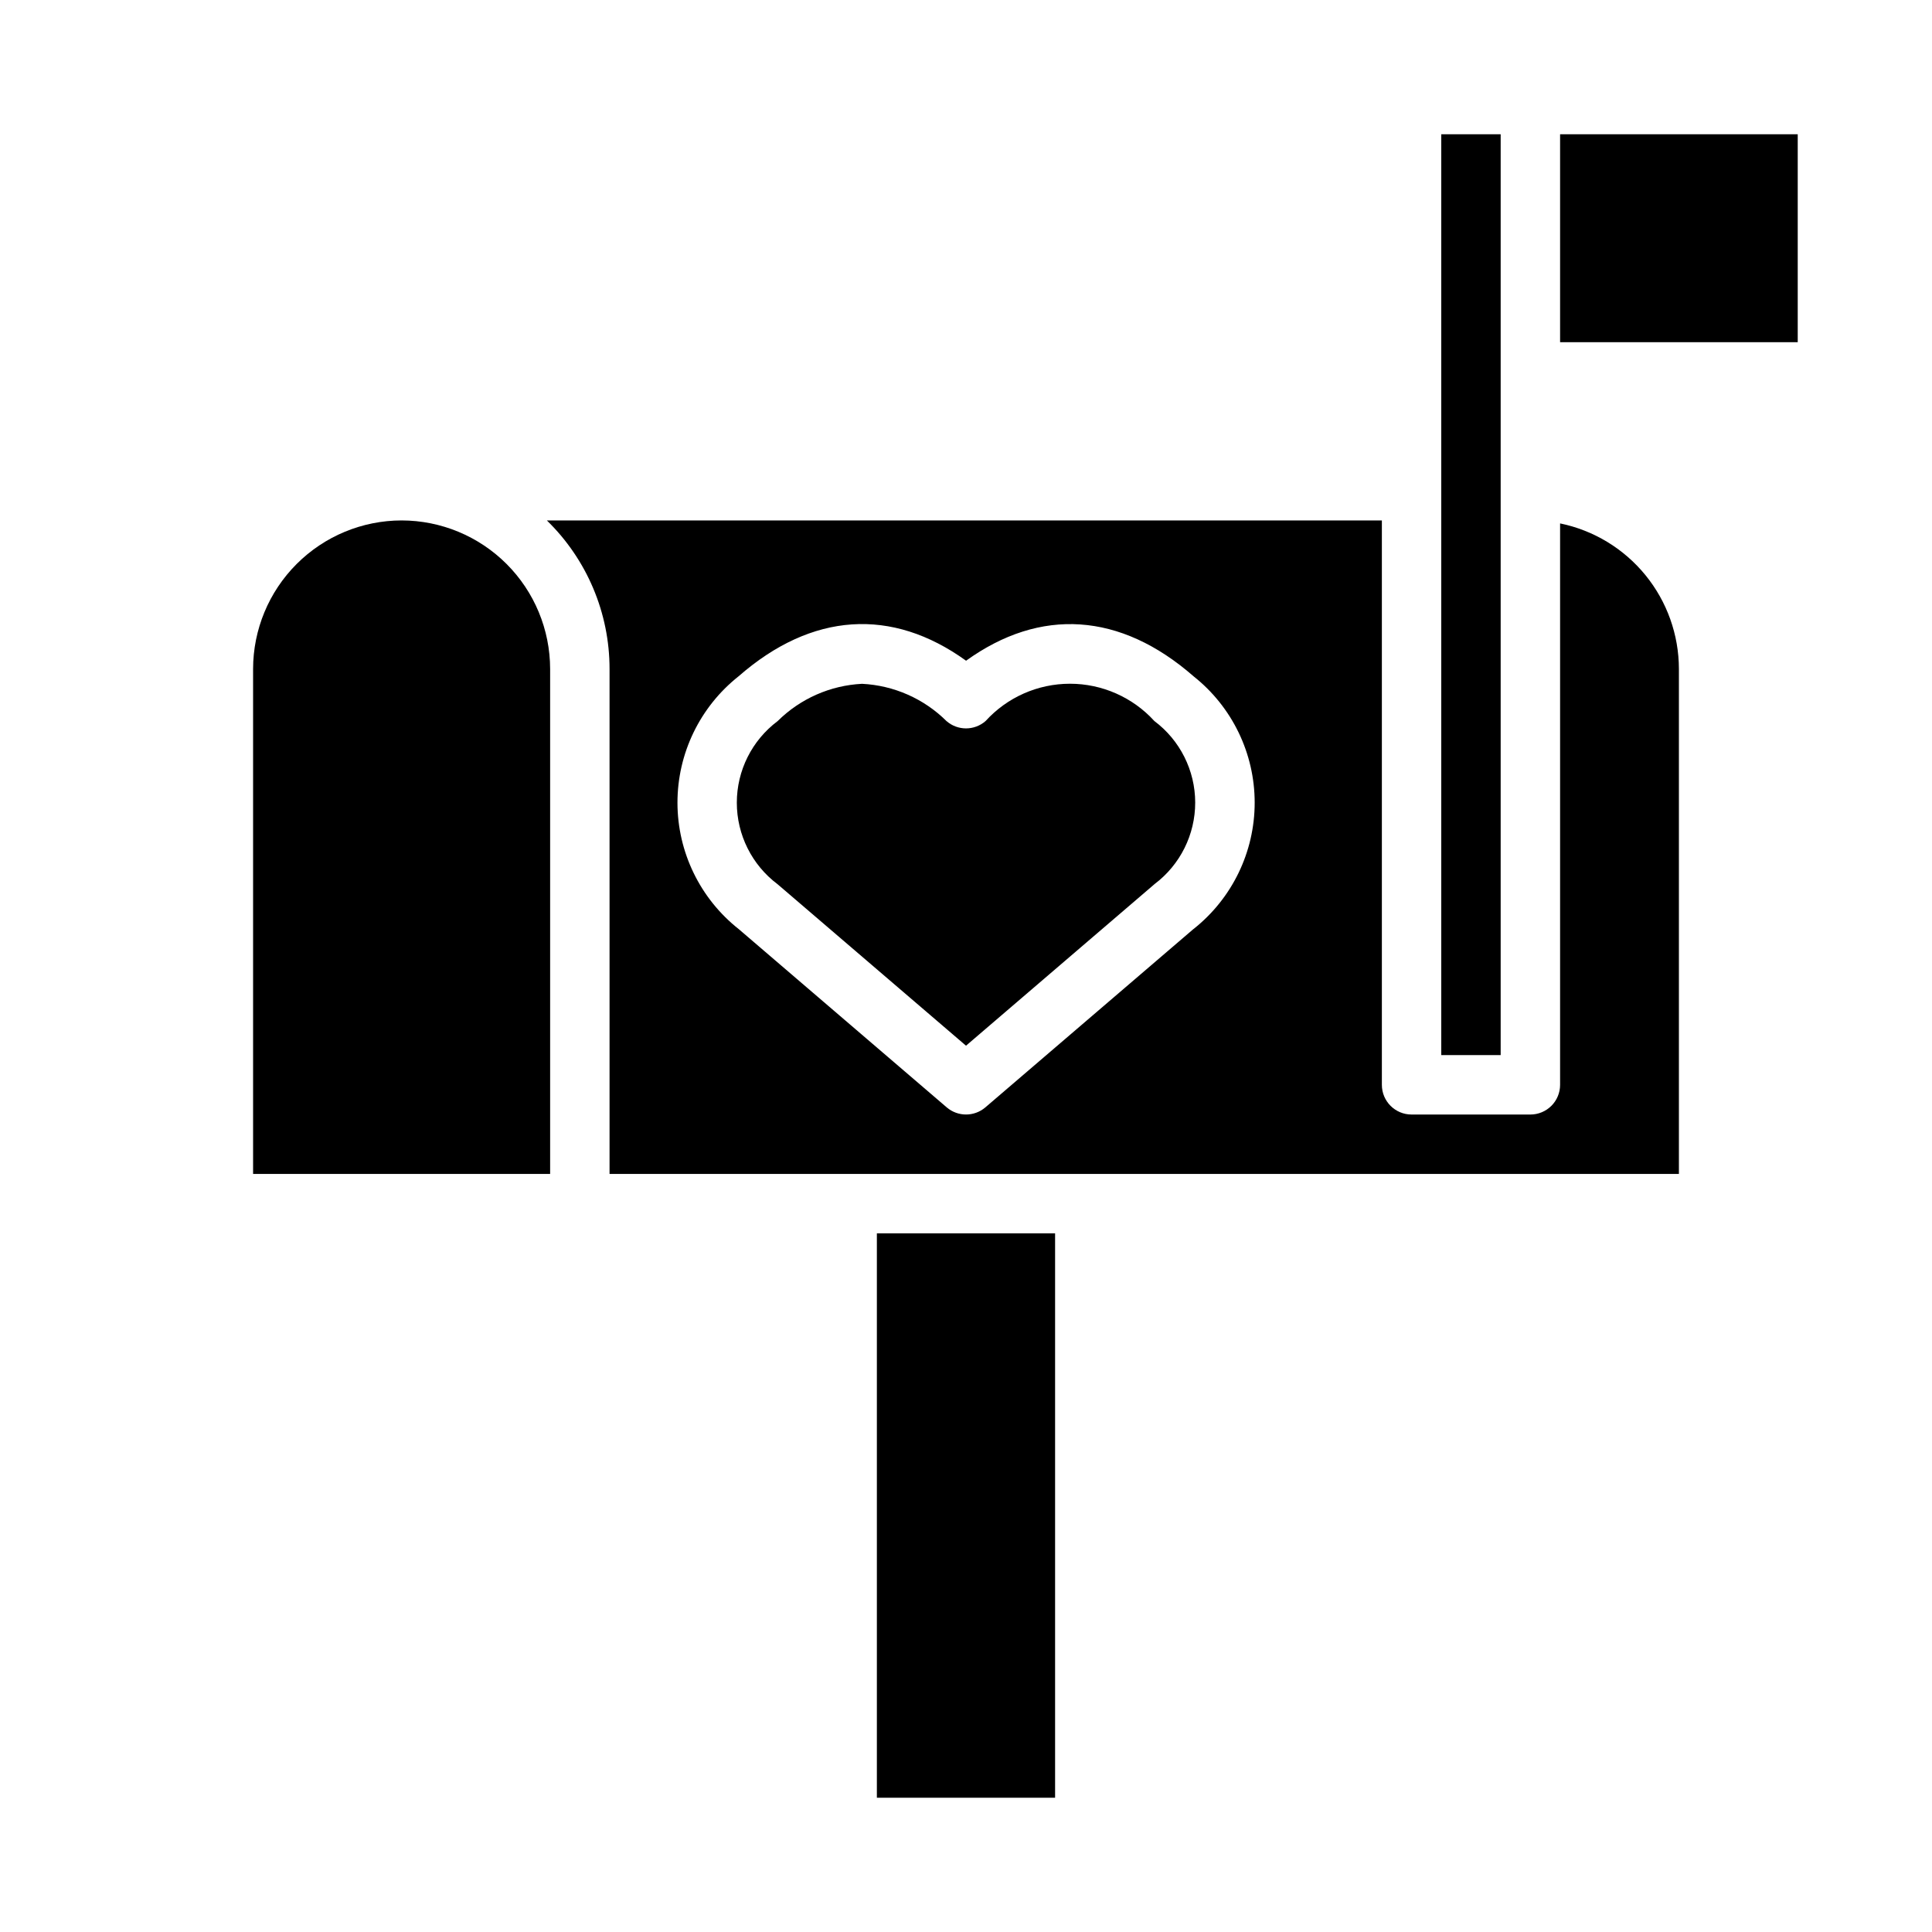
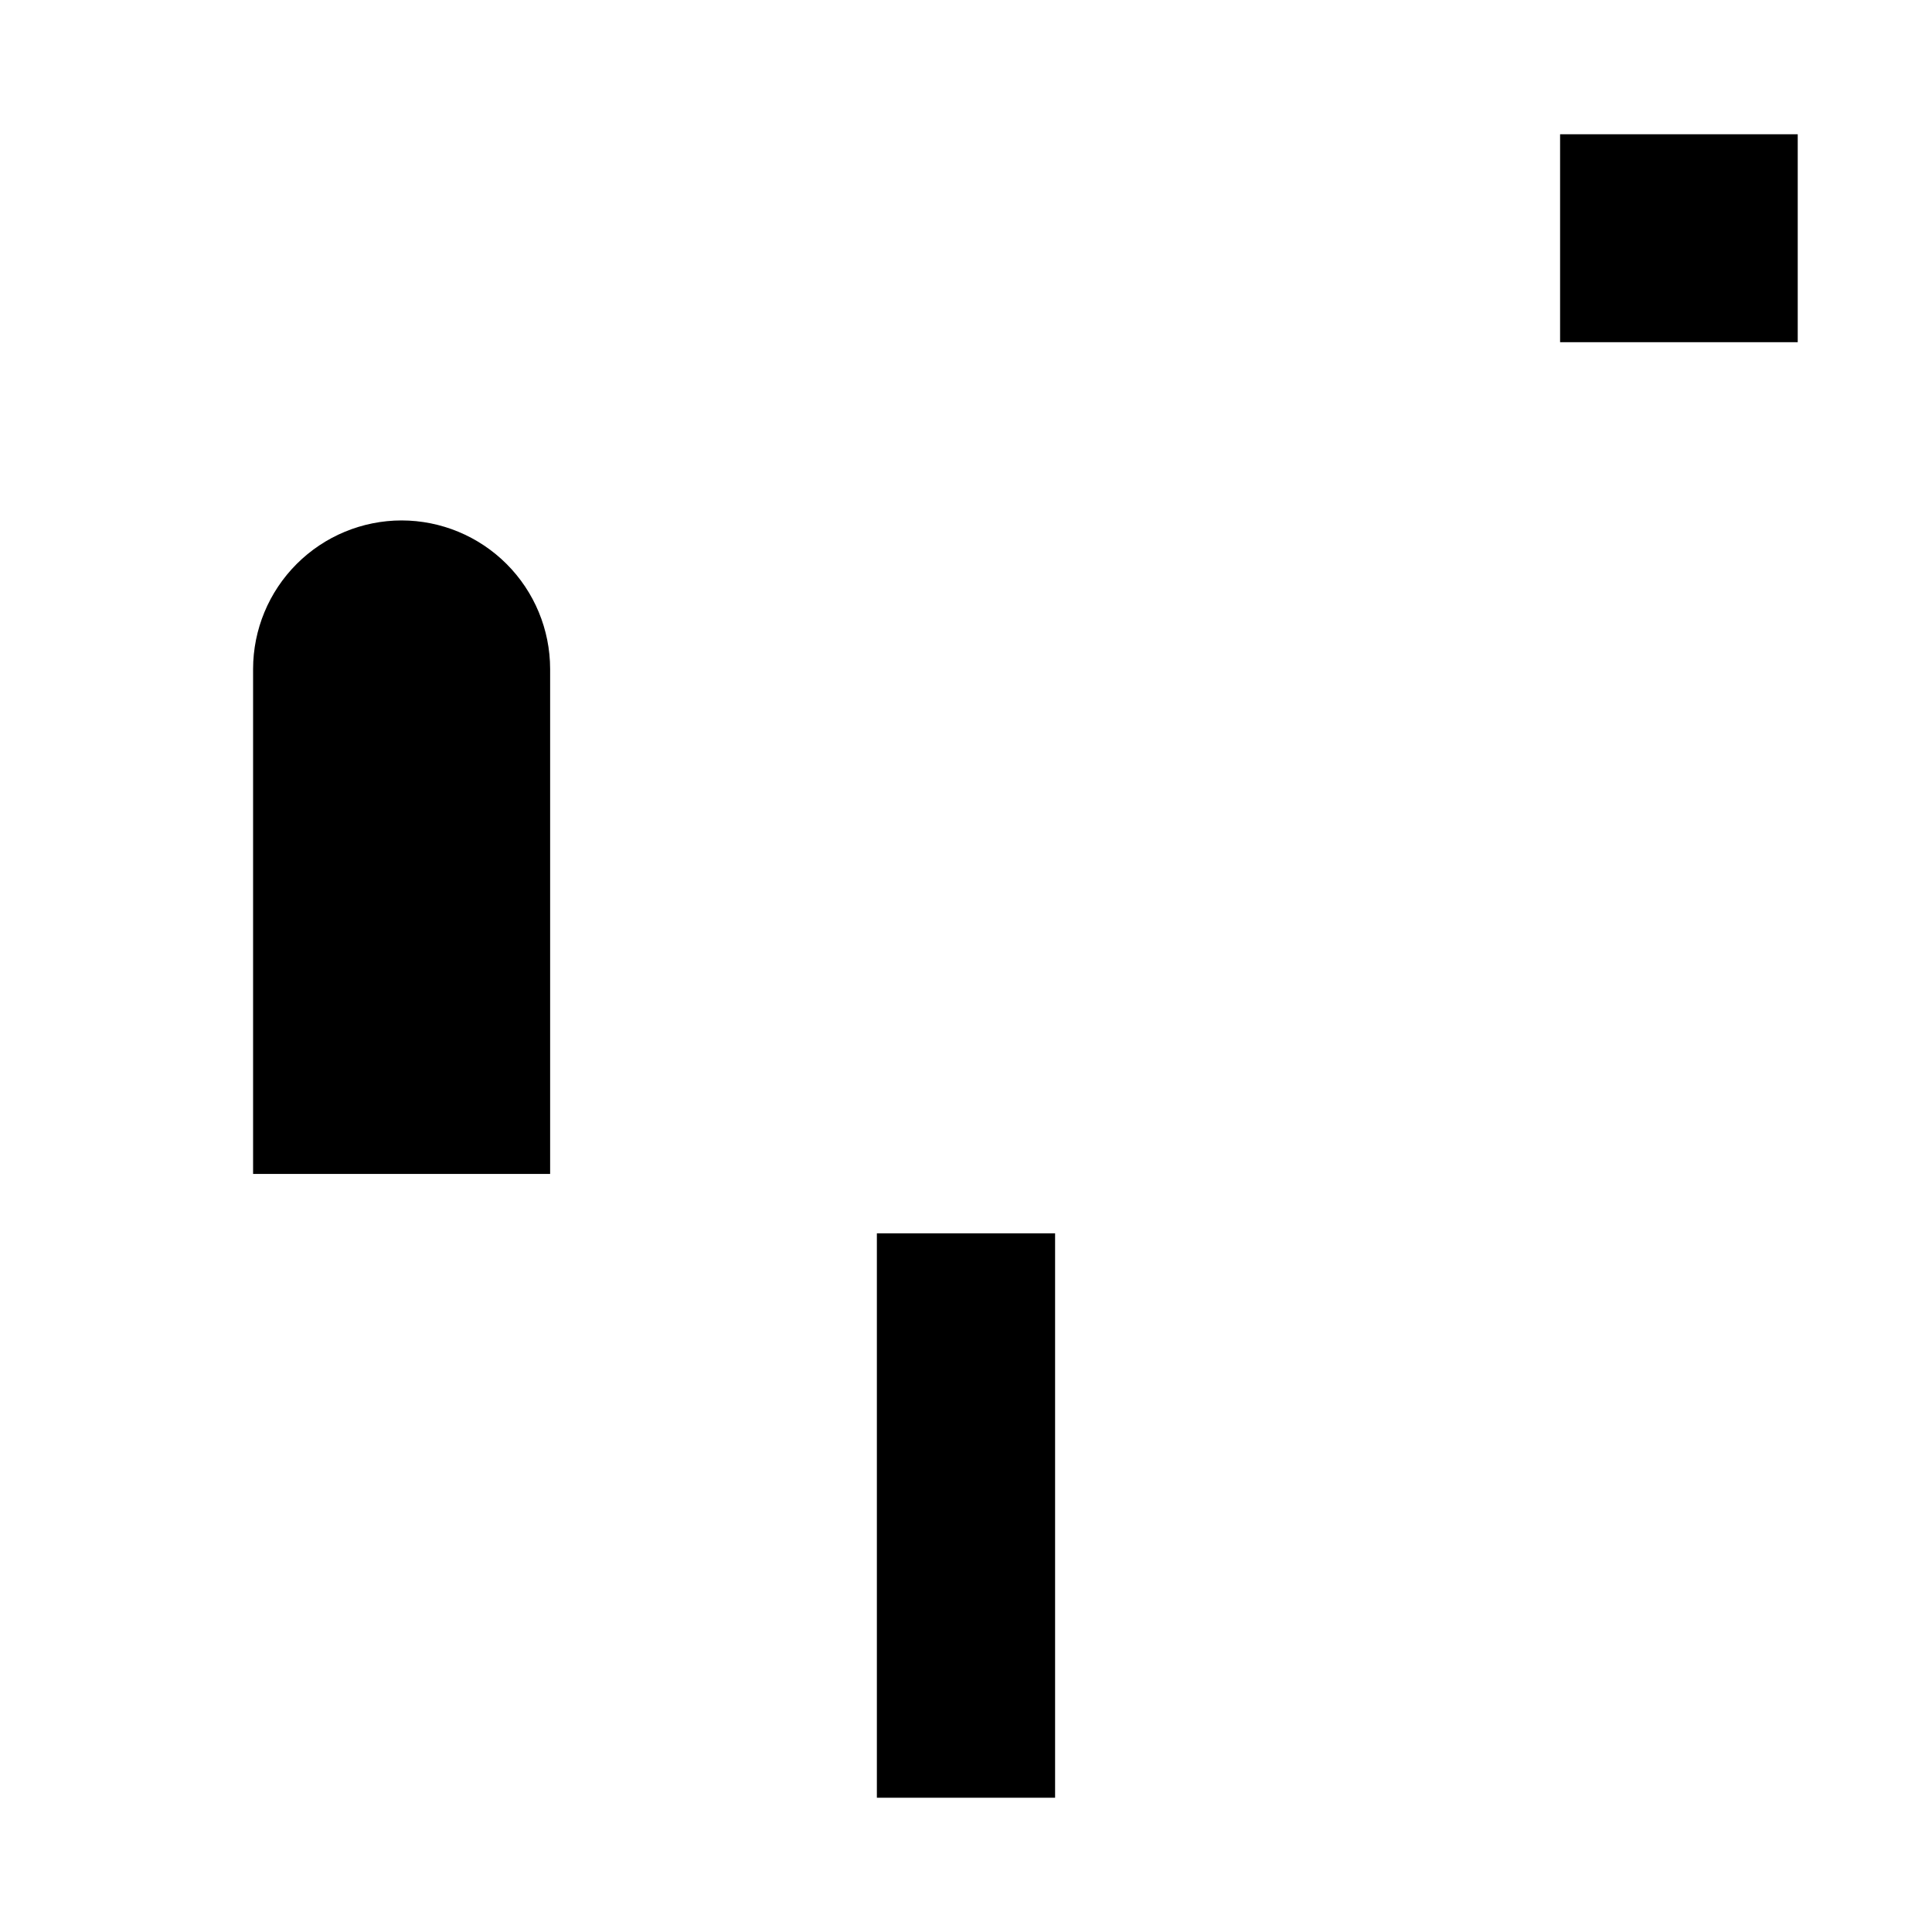
<svg xmlns="http://www.w3.org/2000/svg" fill="#000000" width="800px" height="800px" version="1.1" viewBox="144 144 512 512">
  <g>
-     <path d="m525.95 179.58h15.742v244.03h-15.742z" />
    <path d="m250.43 281.92c-10.434 0.012-20.438 4.164-27.816 11.543-7.379 7.379-11.531 17.383-11.543 27.816v133.82h78.719v-133.82c-0.012-10.434-4.164-20.438-11.539-27.816-7.379-7.379-17.387-11.531-27.82-11.543z" />
    <path d="m376.38 470.85h47.23v149.57h-47.23z" />
-     <path d="m557.44 282.71v148.78c0 2.086-0.828 4.09-2.305 5.566-1.477 1.473-3.477 2.305-5.566 2.305h-31.488c-4.348 0-7.871-3.523-7.871-7.871v-149.57h-221.29c10.625 10.336 16.621 24.535 16.617 39.359v133.82h283.39v-133.82c-0.012-9.07-3.148-17.859-8.883-24.883-5.738-7.027-13.719-11.863-22.605-13.688zm-97.148 107.48-55.168 47.281 0.004-0.004c-2.949 2.519-7.289 2.519-10.234 0l-55.105-47.23c-10.254-8.09-16.242-20.43-16.254-33.488-0.012-13.062 5.953-25.41 16.191-33.52 19.398-16.973 40.605-18.332 60.293-4.133 19.68-14.168 40.887-12.84 60.293 4.133h-0.004c10.23 8.102 16.195 20.434 16.195 33.48s-5.965 25.379-16.195 33.48z" />
    <path d="m557.44 179.58h62.977v55.105h-62.977z" />
-     <path d="m405.19 335.08c-2.969 2.602-7.406 2.602-10.375 0-5.984-5.934-13.949-9.445-22.367-9.863-8.418 0.422-16.383 3.941-22.363 9.879-6.812 5.102-10.82 13.113-10.82 21.625 0 8.508 4.008 16.523 10.82 21.625l49.918 42.777 49.98-42.84h-0.004c6.789-5.113 10.773-13.121 10.762-21.617-0.016-8.496-4.023-16.492-10.824-21.586-5.731-6.297-13.852-9.883-22.363-9.883-8.516 0-16.633 3.586-22.363 9.883z" />
  </g>
</svg>